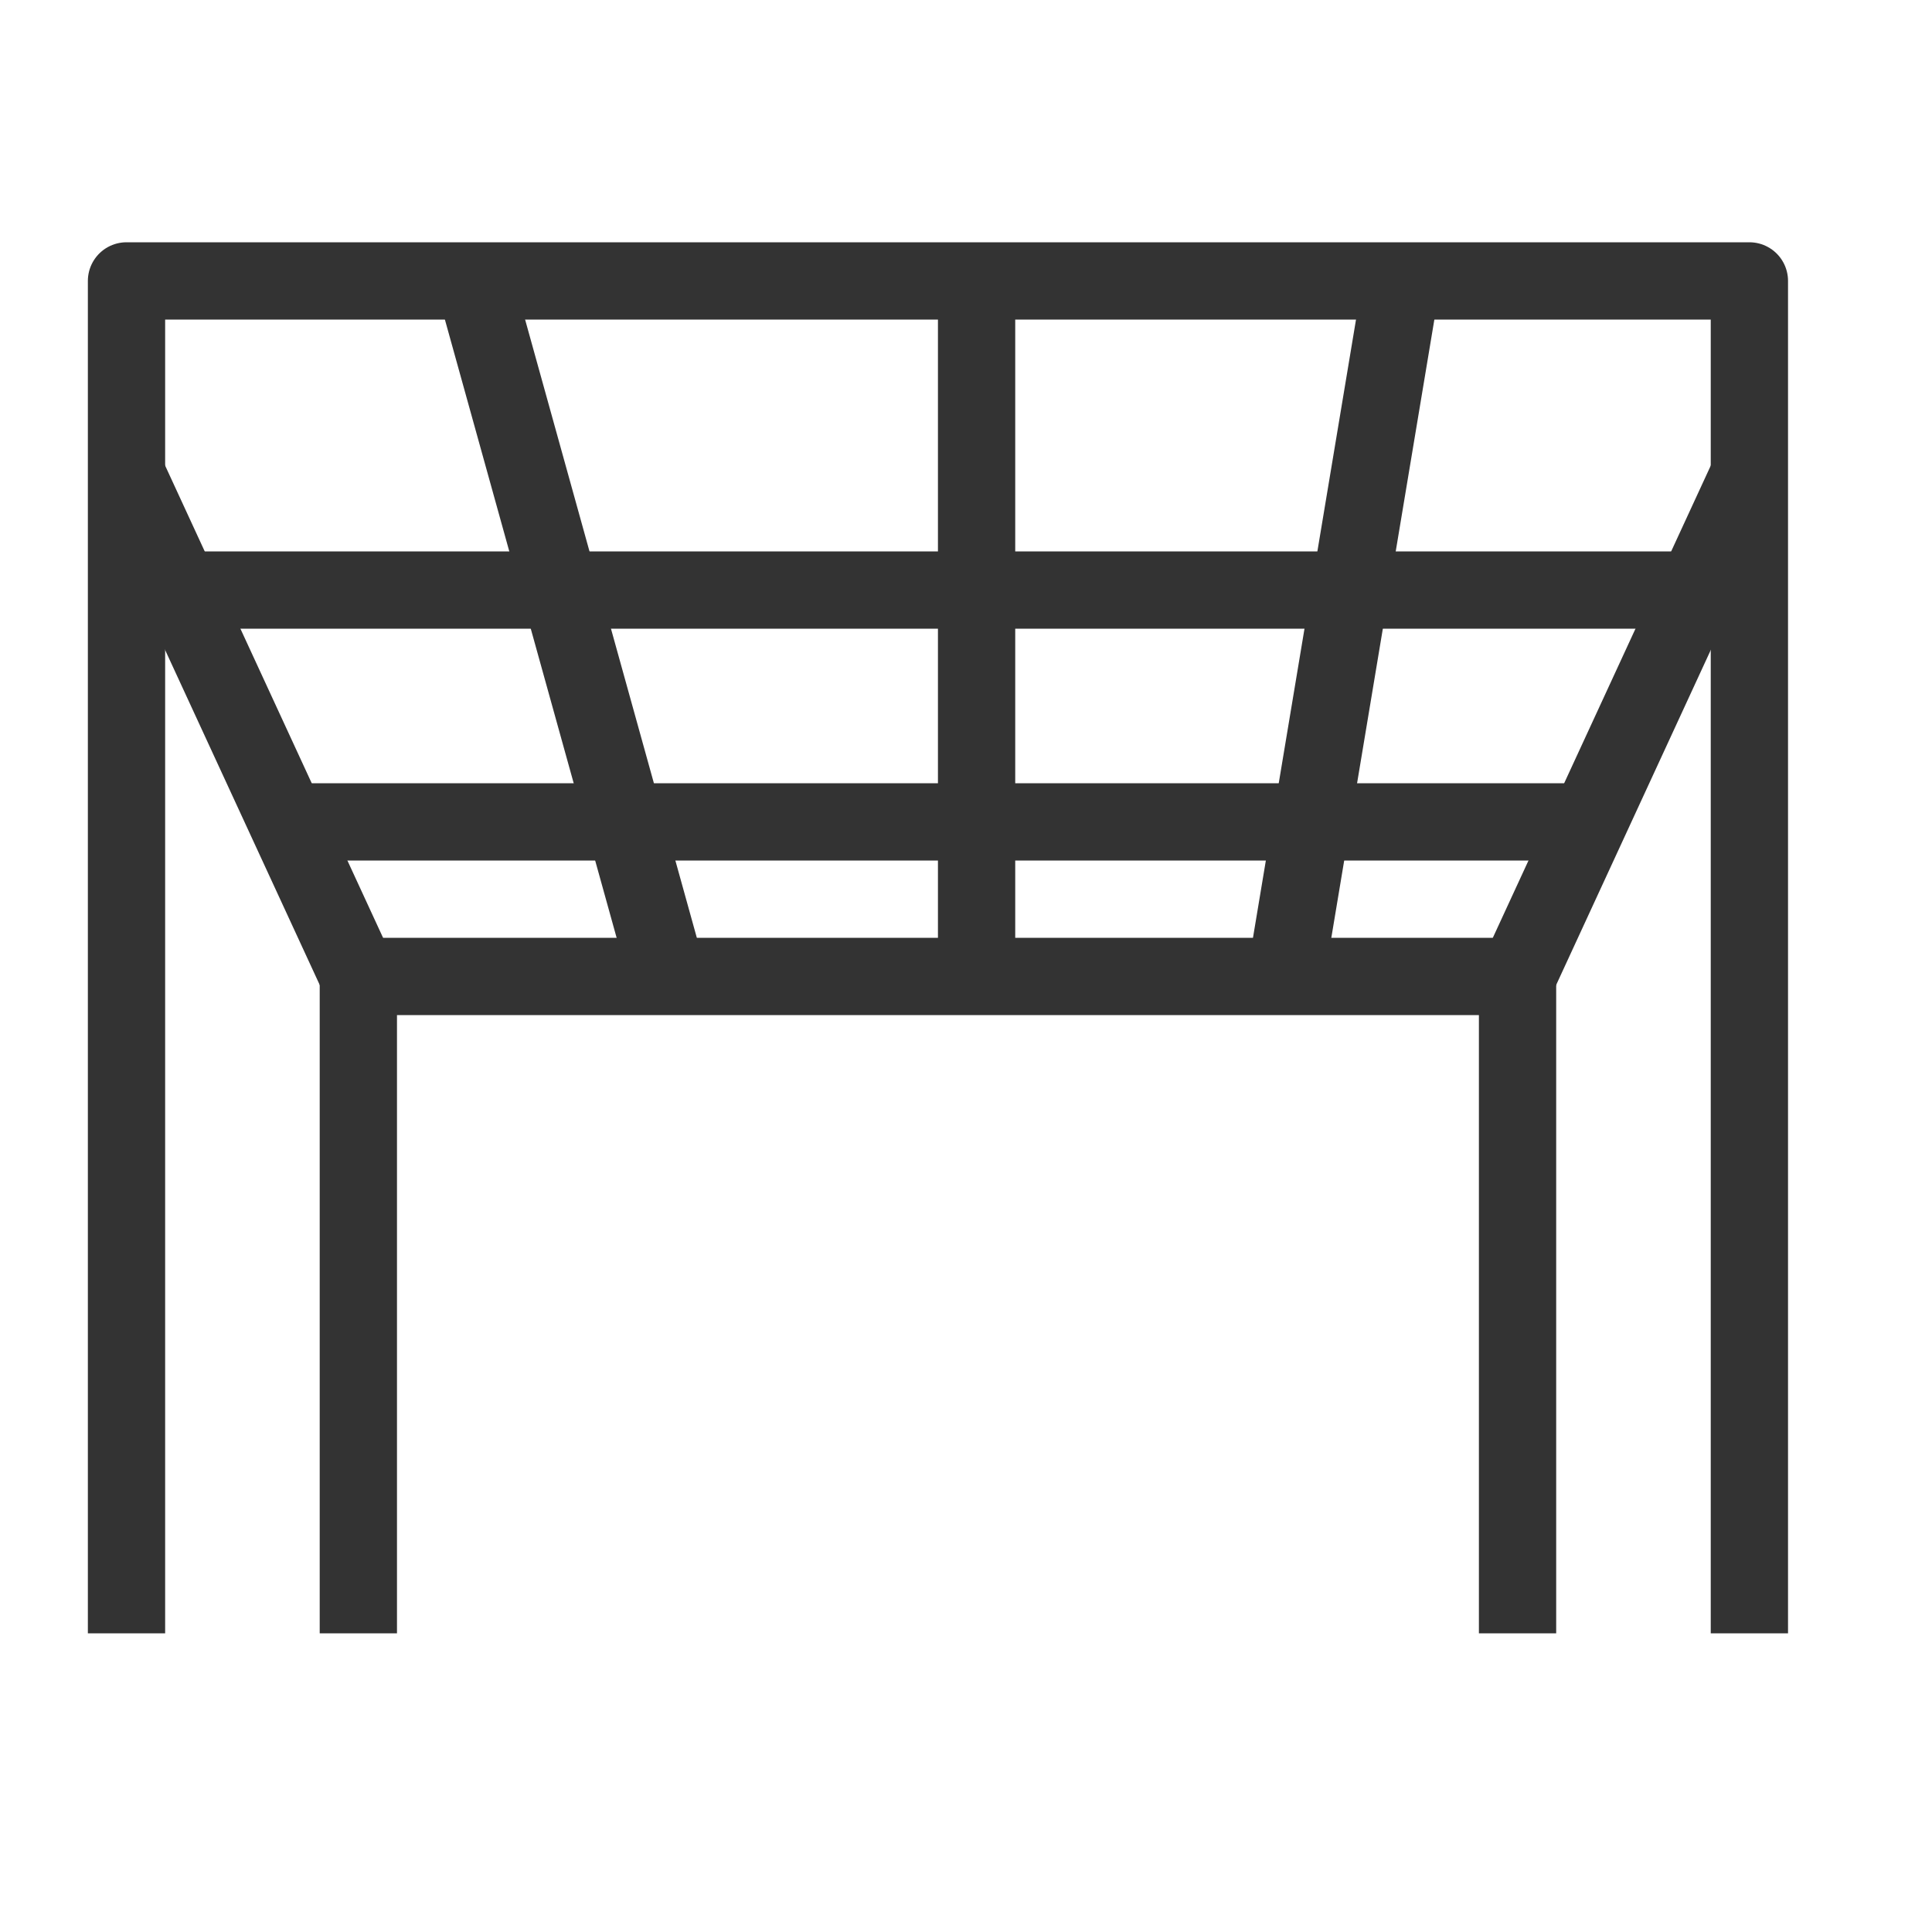
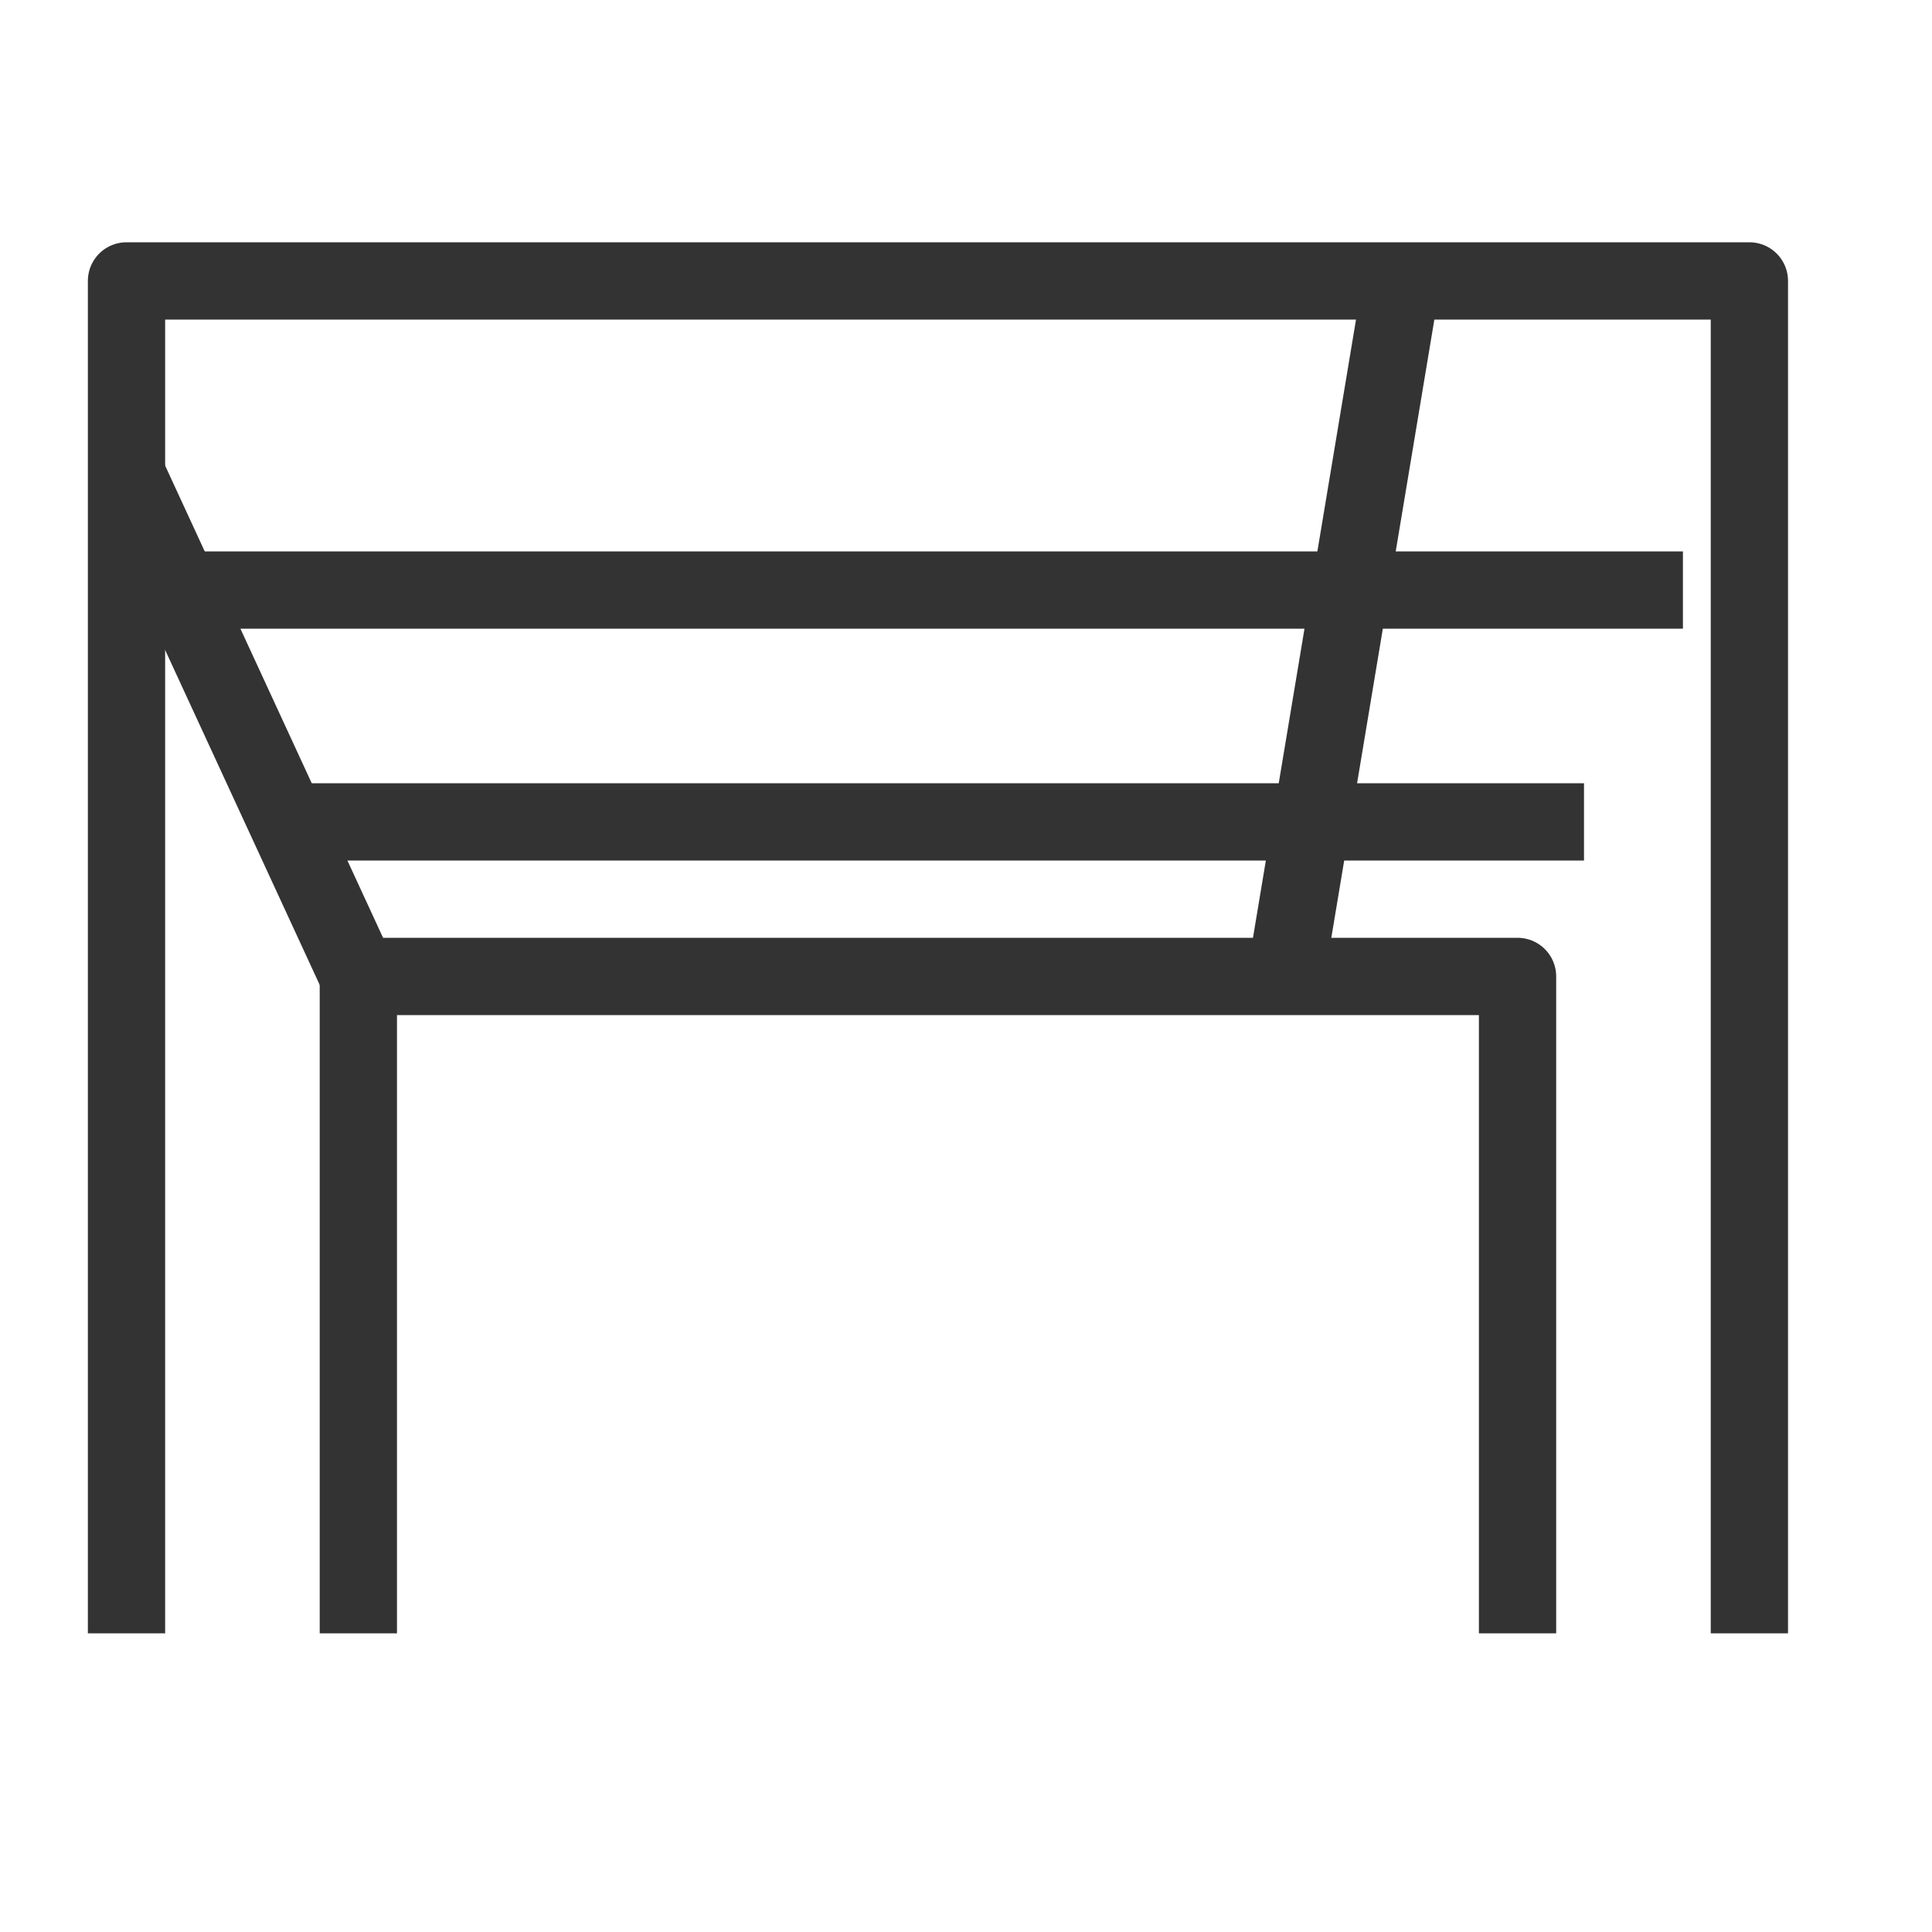
<svg xmlns="http://www.w3.org/2000/svg" width="25" height="25" viewBox="0 0 25 25" fill="none">
  <path d="M1.637 21.135V3.635H22.637V21.135" stroke="#333333" stroke-linejoin="round" />
  <path d="M4.637 21.135V12.635H19.637V21.135" stroke="#333333" stroke-linejoin="round" />
  <path d="M4.637 12.635L1.637 6.135" stroke="#333333" stroke-linejoin="round" />
-   <path d="M19.637 12.635L22.637 6.135" stroke="#333333" stroke-linejoin="round" />
  <path d="M3.777 10.635H20.497" stroke="#333333" stroke-linejoin="round" />
  <path d="M2.497 7.635H21.777" stroke="#333333" stroke-linejoin="round" />
-   <path d="M12.637 12.635V3.635" stroke="#333333" stroke-linejoin="round" />
-   <path d="M8.637 12.635L6.137 3.635" stroke="#333333" stroke-linejoin="round" />
  <path d="M16.637 12.635L18.137 3.635" stroke="#333333" stroke-linejoin="round" />
</svg>